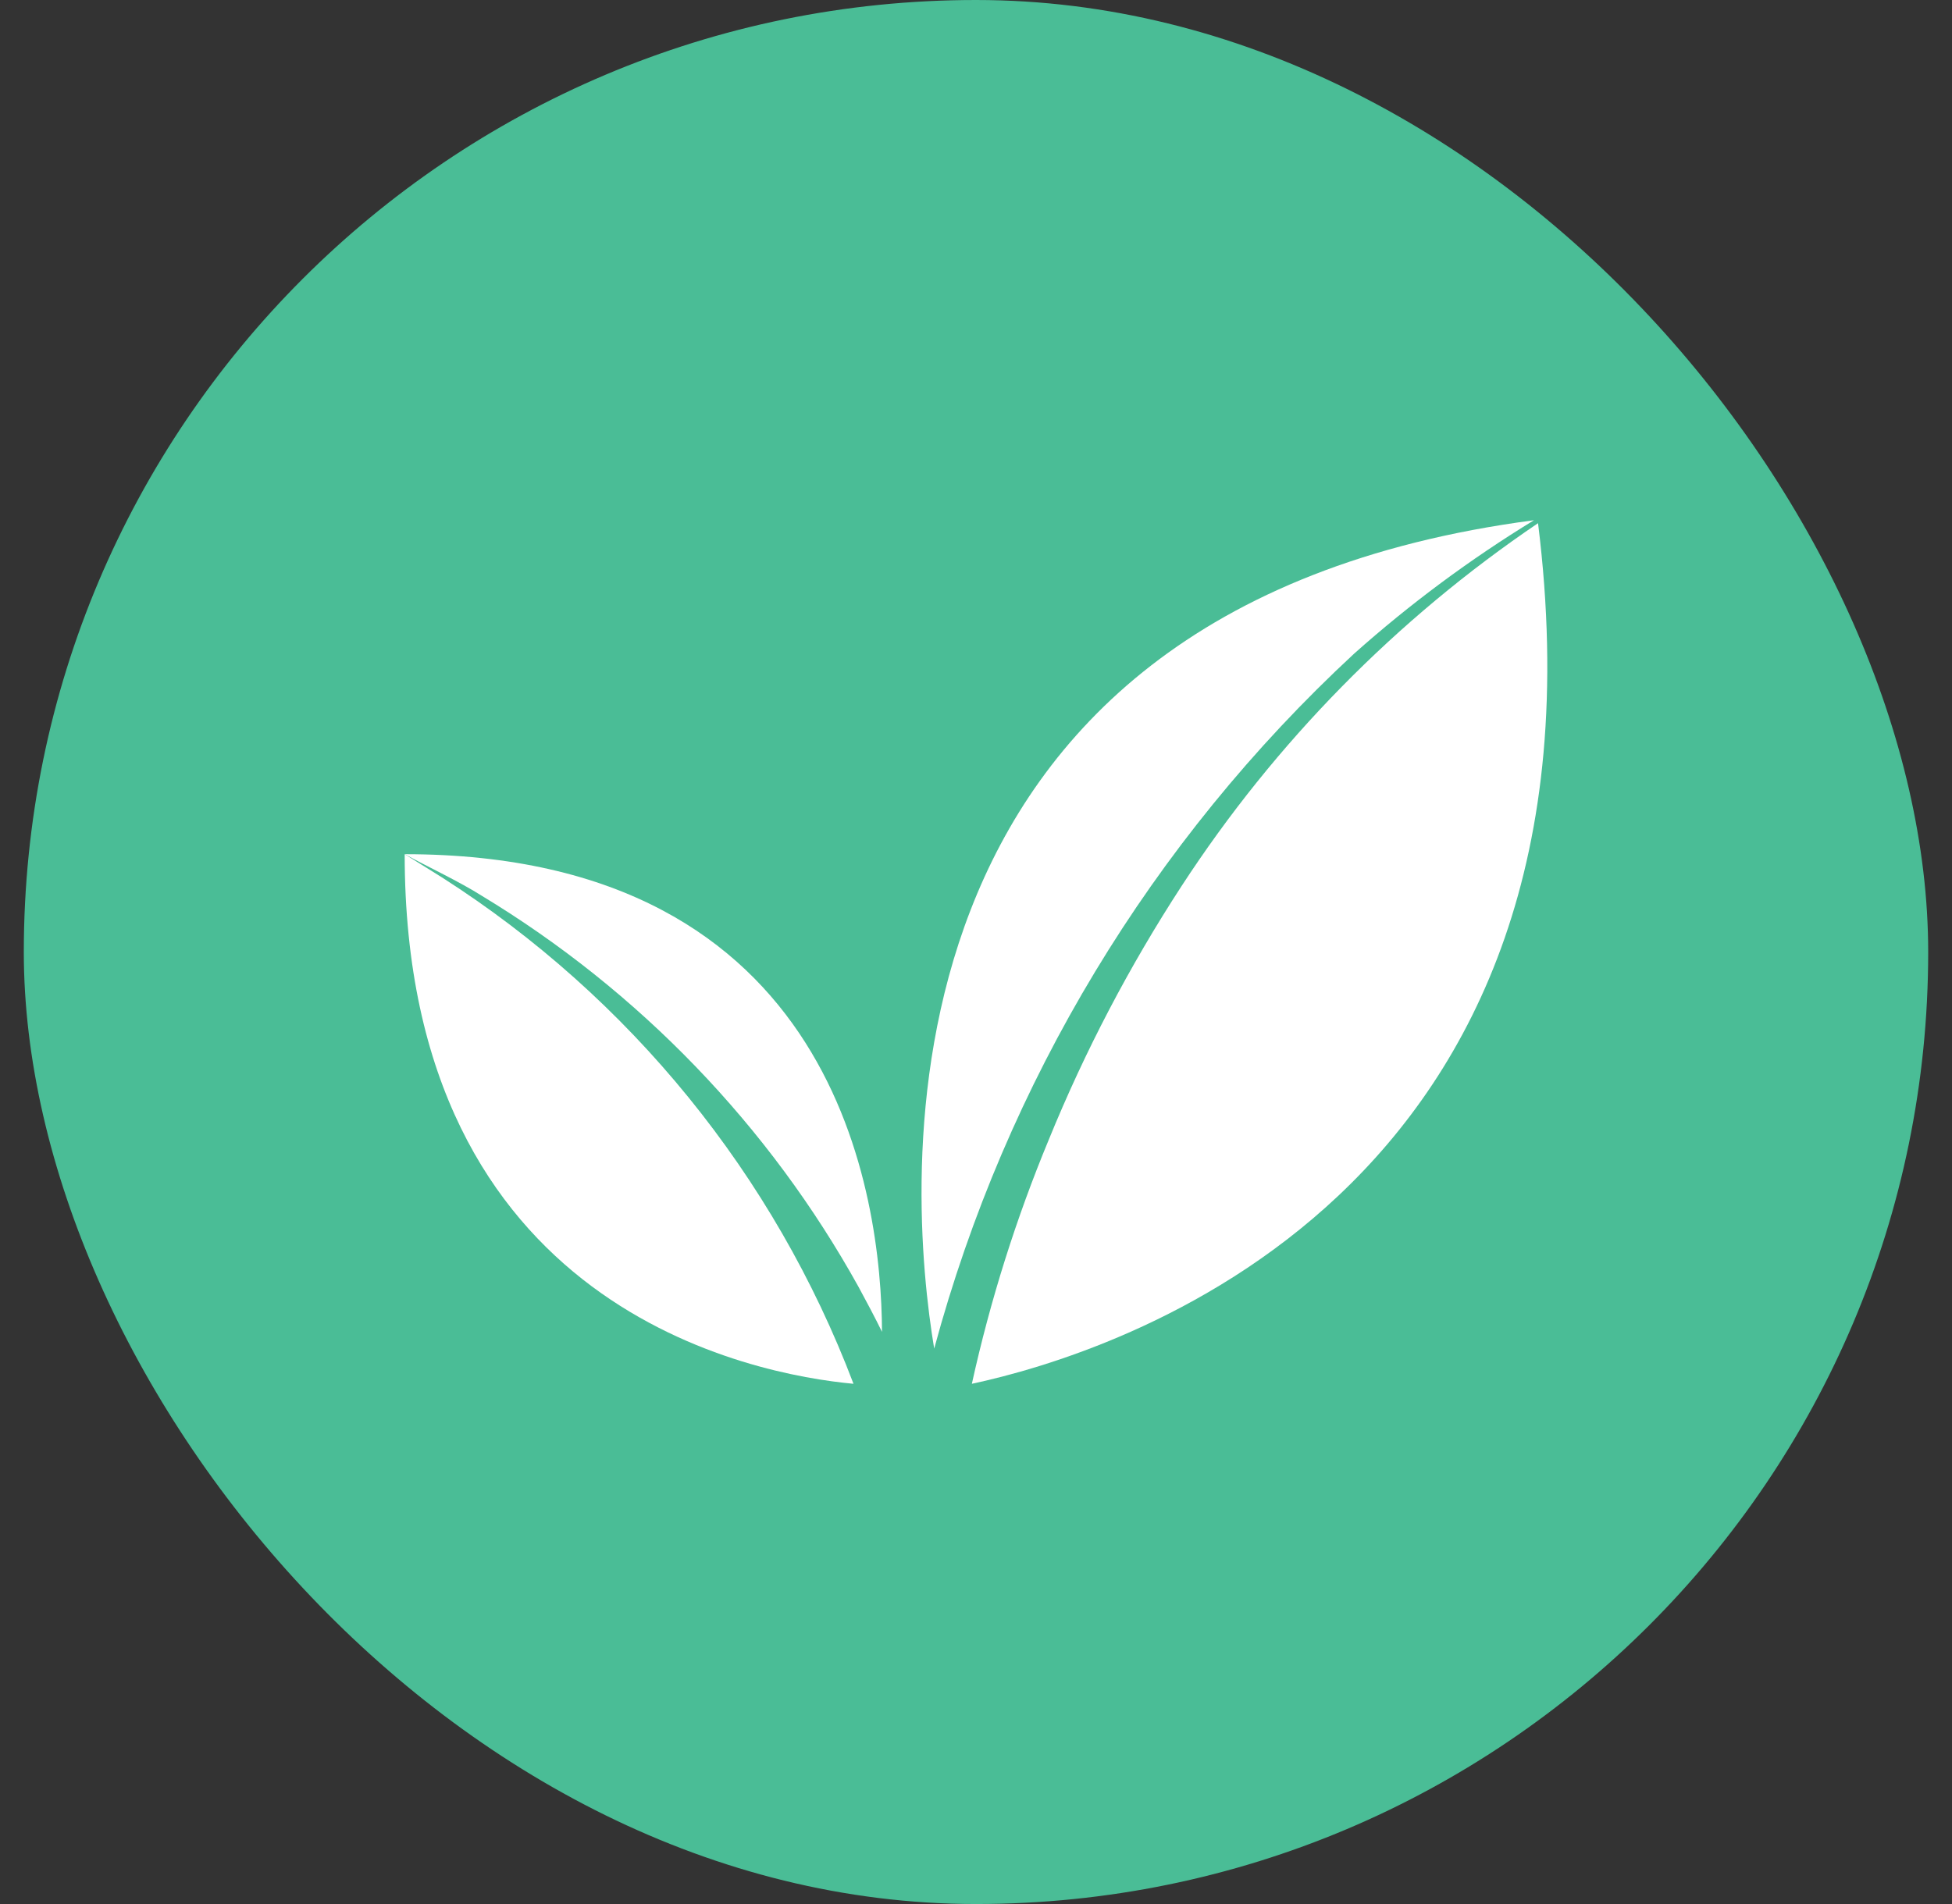
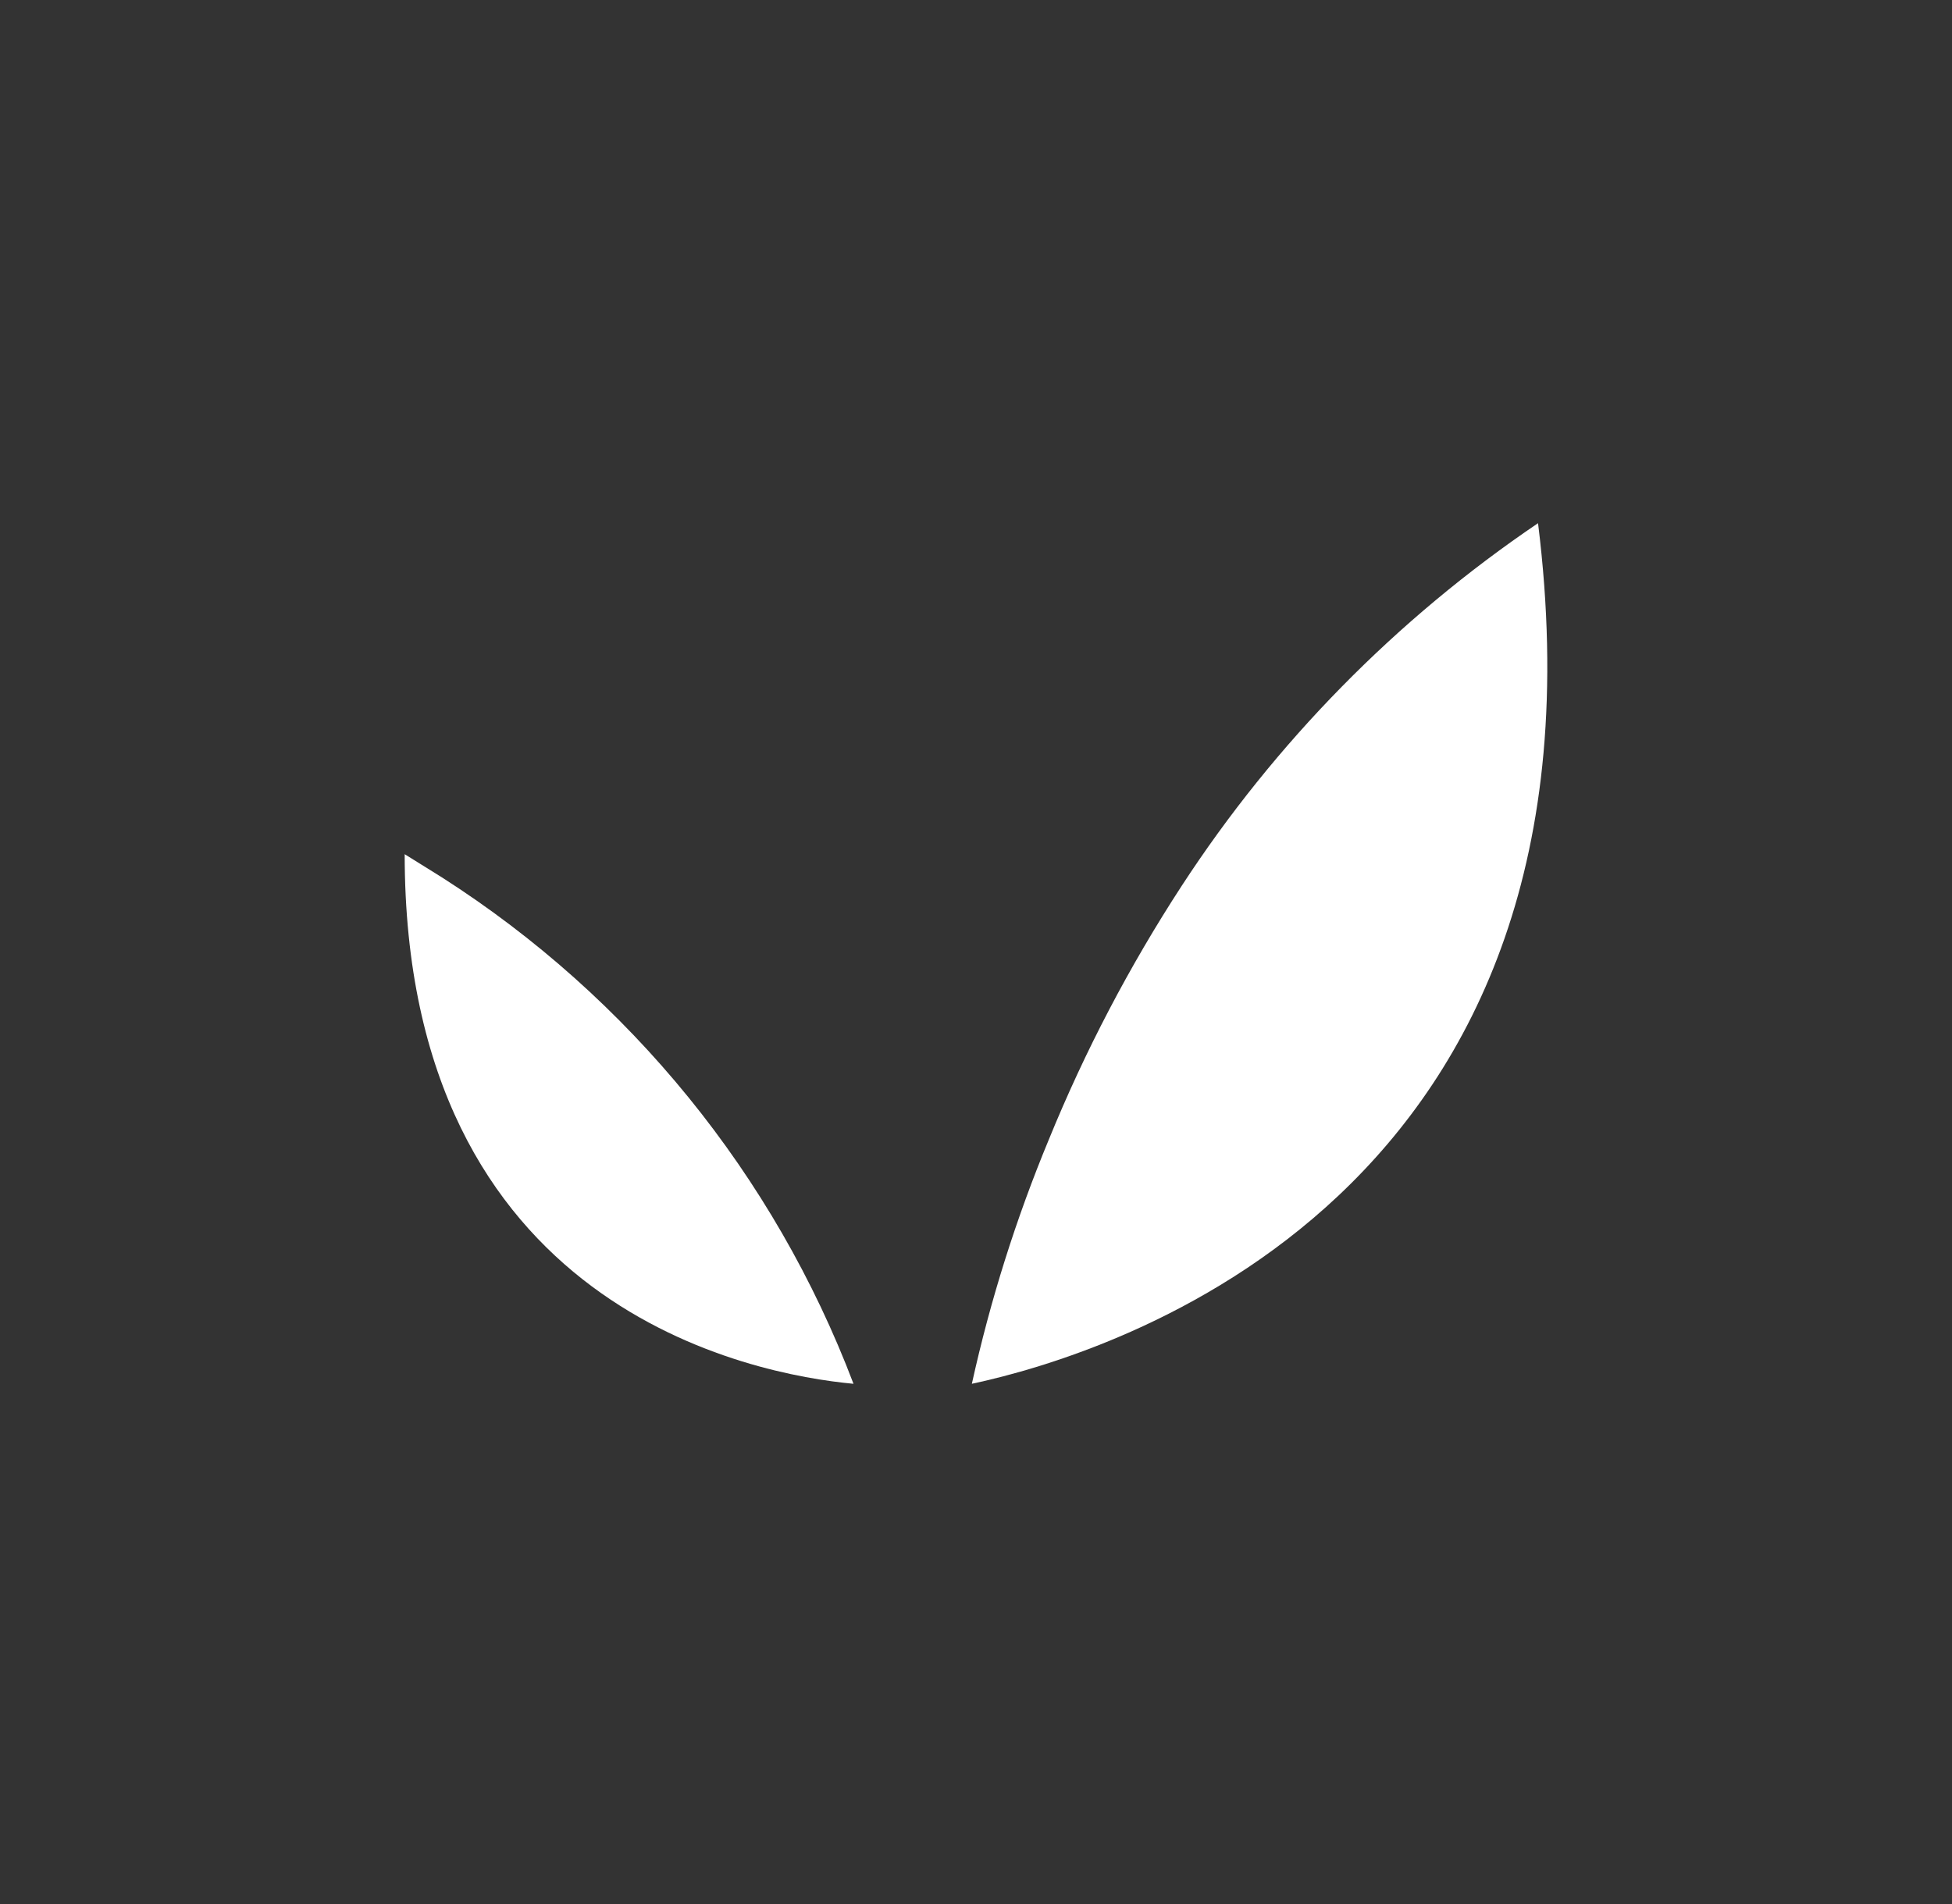
<svg xmlns="http://www.w3.org/2000/svg" fill="none" viewBox="0 0 41 40" height="40" width="41">
  <rect x="0" y="0" width="41" height="40" fill="#333333" stroke="none" />
-   <rect fill="#4ABD96" rx="20" height="40" width="40" x="0.5" />
-   <path fill="white" d="M28.44 13.734C29.613 12.688 30.878 11.749 32.22 10.929C18.002 12.799 19.082 25.091 19.622 28.332C21.132 22.735 24.188 17.675 28.44 13.734Z" />
  <path fill="white" d="M32.305 10.991C29.328 13.007 26.783 15.598 24.82 18.611C23.724 20.294 22.79 22.077 22.031 23.937C21.342 25.597 20.8 27.315 20.413 29.071C23.337 28.446 34.07 25.171 32.305 10.991Z" />
-   <path fill="white" d="M18.035 27.039C18.205 27.352 18.37 27.663 18.526 27.98C18.512 25.149 17.584 17.945 8.5 17.945C8.985 18.21 9.651 18.522 10.112 18.814C13.426 20.817 16.158 23.652 18.035 27.039Z" />
  <path fill="white" d="M9.282 18.432L8.5 17.945C8.5 27.513 15.836 28.877 17.927 29.071C16.264 24.688 13.232 20.957 9.282 18.432Z" />
</svg>